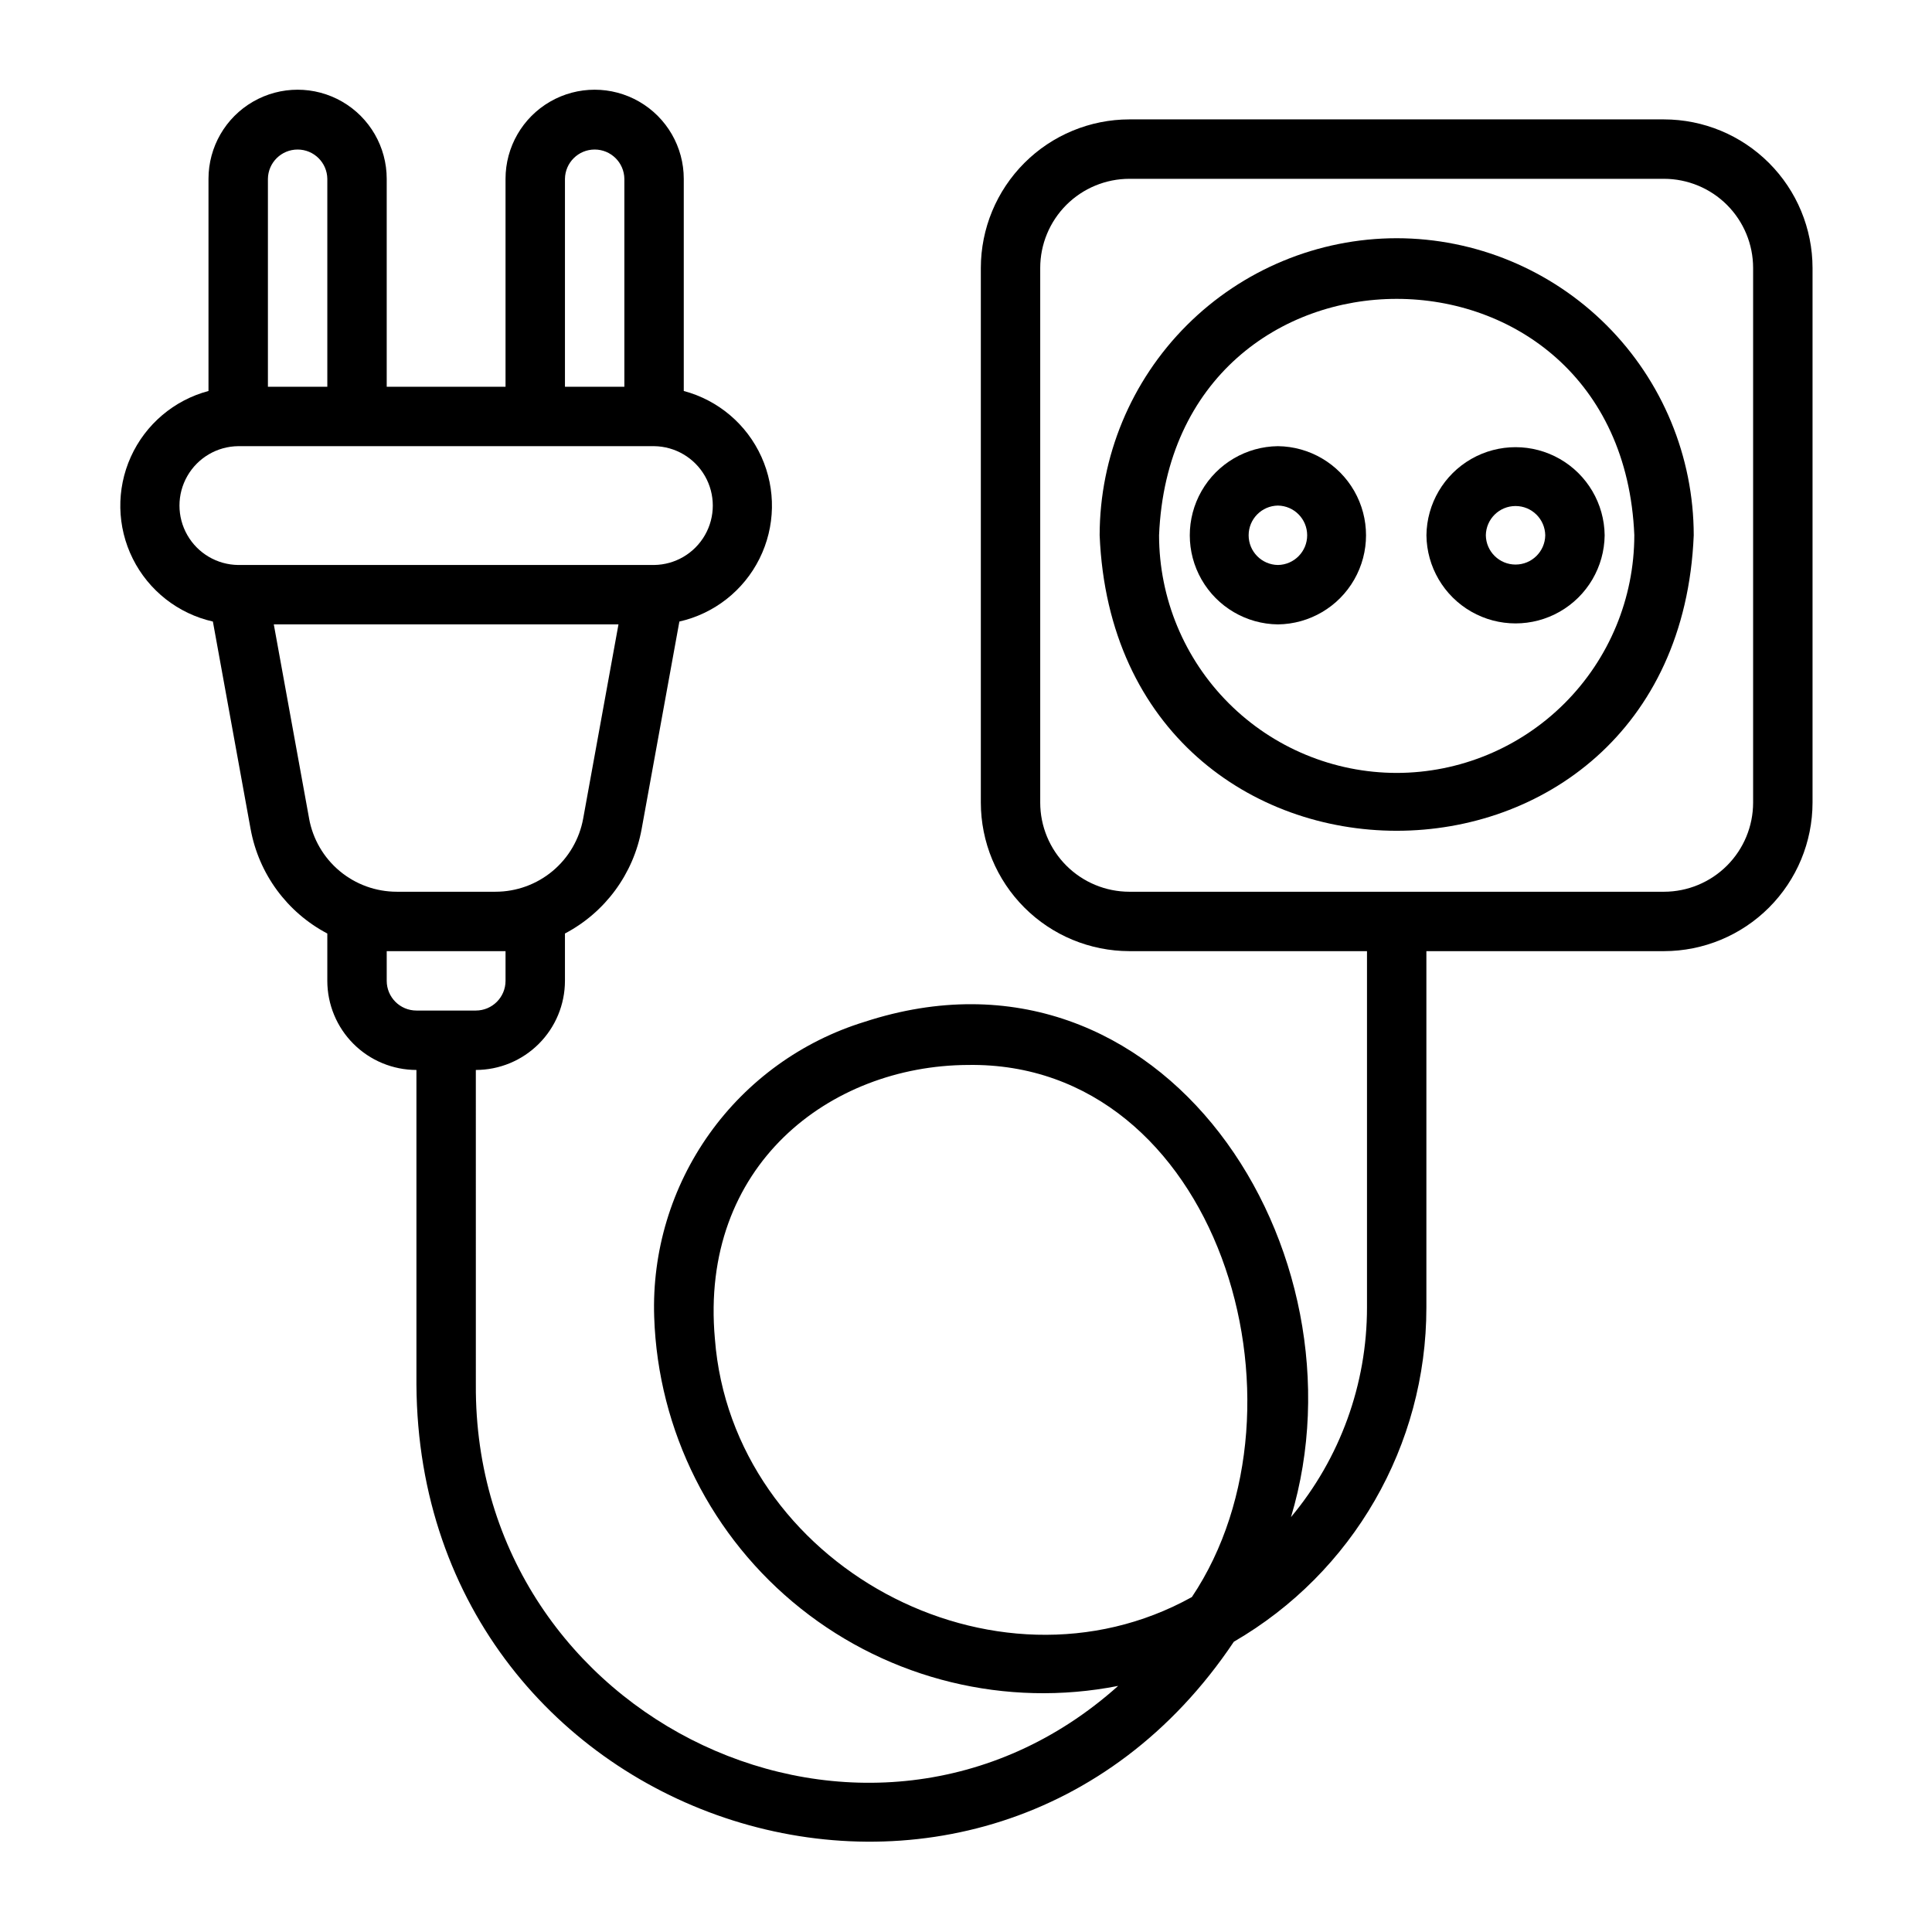
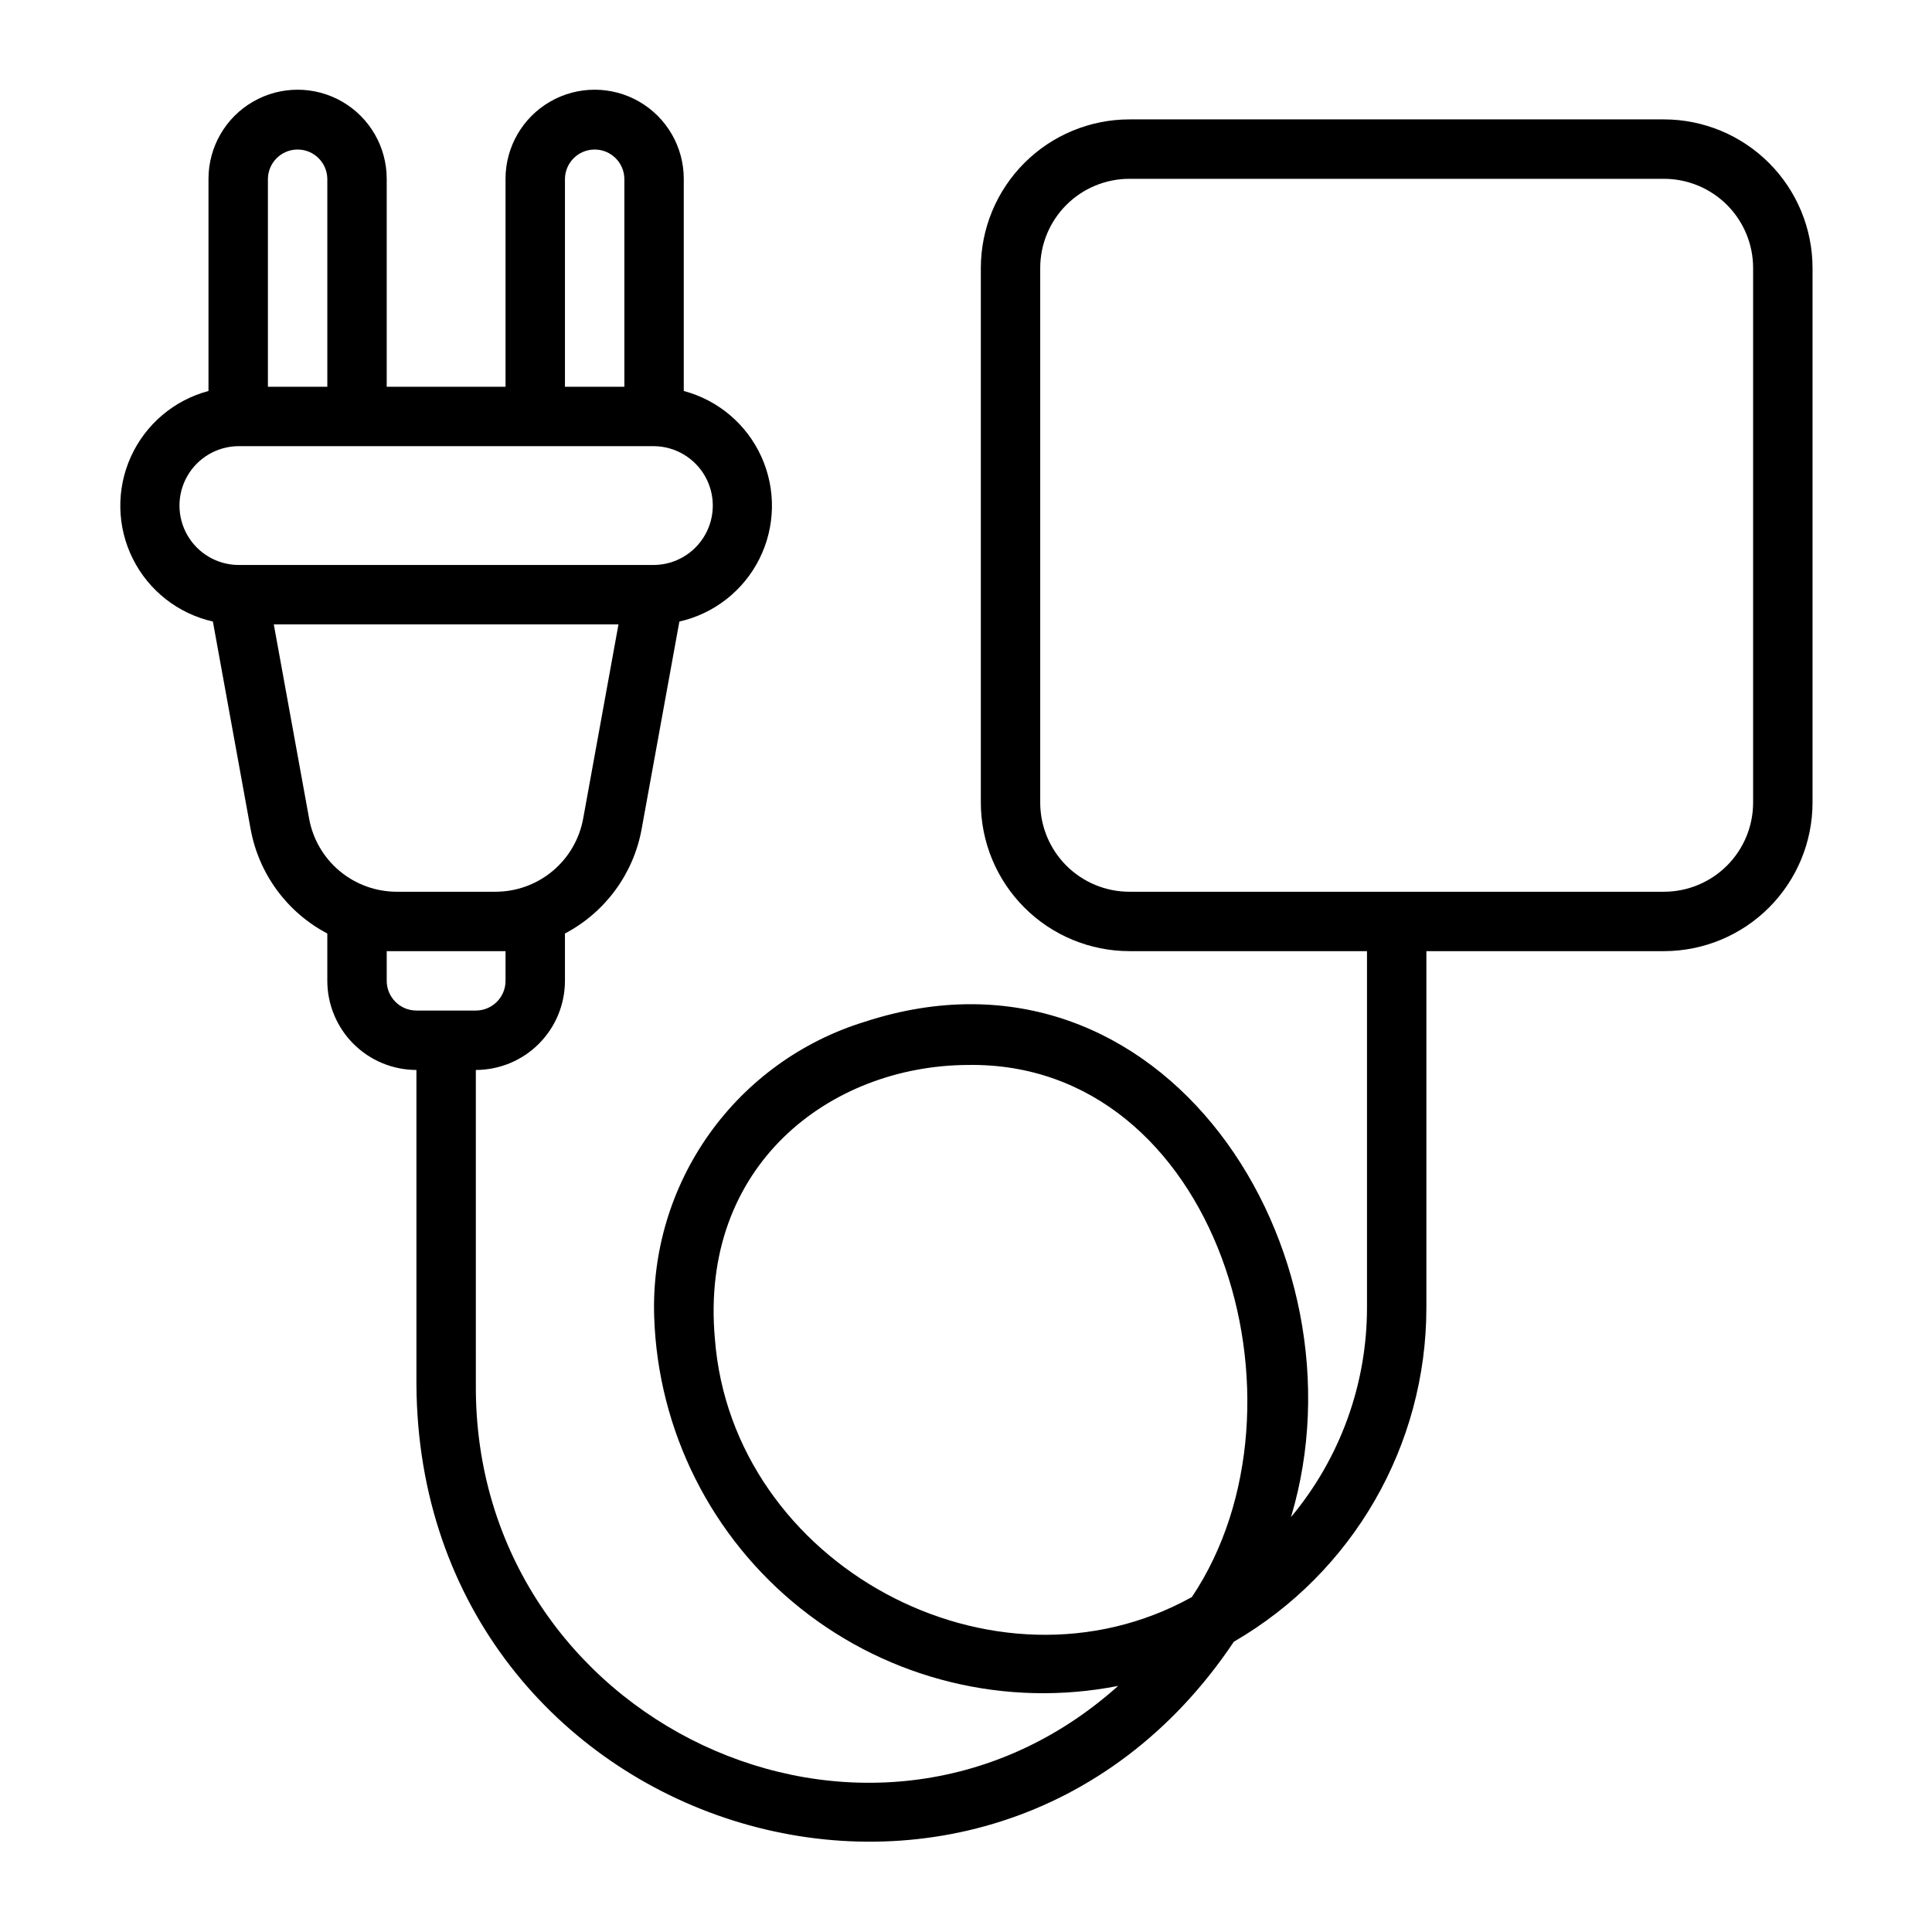
<svg xmlns="http://www.w3.org/2000/svg" fill="#000000" width="800px" height="800px" version="1.1" viewBox="144 144 512 512">
  <g>
    <path d="m584.99 175.64h-141.7c-10.434 0.012-20.438 4.164-27.816 11.543-7.379 7.379-11.531 17.383-11.543 27.82v141.7c0.012 10.434 4.164 20.438 11.543 27.816 7.379 7.379 17.383 11.531 27.816 11.543h62.977v94.465c0.004 20.293-7.125 39.945-20.141 55.52 21.137-70.41-33.84-157.13-113.04-131.24-16.578 5.109-31.02 15.531-41.09 29.66-10.07 14.133-15.211 31.18-14.629 48.523 0.996 30.223 15.207 58.488 38.875 77.312s54.406 26.312 84.082 20.48c-65.953 59.039-170.76 9.496-170.22-79.844l-0.004-83.387c6.262-0.008 12.266-2.496 16.691-6.926 4.43-4.426 6.918-10.43 6.926-16.691v-12.543c10.656-5.609 18.148-15.801 20.316-27.648l10.008-55.027c9.219-2.082 17.016-8.199 21.23-16.66 4.219-8.461 4.406-18.371 0.516-26.984-3.891-8.617-11.449-15.027-20.582-17.457v-56.223c0-8.438-4.5-16.234-11.809-20.453s-16.309-4.219-23.617 0c-7.305 4.219-11.809 12.016-11.809 20.453v55.105h-31.488v-55.105c0-8.438-4.5-16.234-11.805-20.453-7.309-4.219-16.312-4.219-23.617 0-7.309 4.219-11.809 12.016-11.809 20.453v56.223c-9.133 2.43-16.691 8.84-20.582 17.457-3.891 8.613-3.703 18.523 0.516 26.984 4.215 8.461 12.012 14.578 21.23 16.66l10.004 55.031h0.004c2.168 11.844 9.66 22.035 20.316 27.645v12.543c0.008 6.262 2.496 12.266 6.926 16.691 4.426 4.43 10.43 6.918 16.691 6.926v83.387c0.719 118.79 150.77 166.5 216.62 68.141h-0.004c31.586-18.305 51.031-52.047 51.031-88.551v-94.465h62.977c10.434-0.012 20.438-4.164 27.816-11.543 7.379-7.379 11.531-17.383 11.543-27.816v-141.7c-0.012-10.438-4.164-20.441-11.543-27.82s-17.383-11.531-27.816-11.543zm-291.27 15.742v0.004c0.062-4.305 3.57-7.758 7.871-7.758 4.305 0 7.809 3.453 7.871 7.758v55.105h-15.742zm-78.719 0v0.004c0.062-4.305 3.566-7.758 7.871-7.758 4.301 0 7.809 3.453 7.871 7.758v55.105h-15.742zm-7.871 102.34-0.004 0.004c-5.582-0.062-10.711-3.078-13.484-7.926-2.773-4.844-2.773-10.793 0-15.641 2.773-4.844 7.902-7.859 13.484-7.922h110.21c5.582 0.062 10.711 3.078 13.484 7.922 2.773 4.848 2.773 10.797 0 15.645-2.773 4.844-7.902 7.859-13.488 7.922zm18.789 67.203-9.359-51.457h91.344l-9.355 51.461c-0.988 5.441-3.856 10.363-8.102 13.906-4.25 3.547-9.605 5.484-15.133 5.484h-26.164c-5.527 0-10.887-1.938-15.133-5.484-4.246-3.543-7.113-8.465-8.102-13.906zm20.566 43.008v-7.871h31.488v7.871c-0.004 4.348-3.523 7.867-7.871 7.871h-15.742c-4.348-0.004-7.867-3.523-7.875-7.871zm213.38 163.3c-52.379 29.062-121.83-8.645-126.41-68.43-4.148-45.945 30.473-72.387 67.004-72.578 66.133-1.051 93.469 90.152 59.402 141.01zm148.73-210.53c-0.004 6.262-2.496 12.262-6.922 16.691-4.43 4.426-10.43 6.918-16.691 6.926h-141.7c-6.258-0.008-12.262-2.5-16.691-6.926-4.426-4.43-6.918-10.43-6.922-16.691v-141.7c0.004-6.262 2.496-12.266 6.922-16.695 4.43-4.426 10.434-6.914 16.691-6.922h141.7c6.262 0.008 12.262 2.496 16.691 6.922 4.426 4.43 6.918 10.434 6.922 16.695z" />
-     <path d="m514.14 207.13c-20.871 0.023-40.883 8.328-55.641 23.086-14.758 14.758-23.059 34.766-23.082 55.637 4.324 104.43 153.13 104.4 157.44 0-0.023-20.871-8.324-40.883-23.082-55.641-14.758-14.754-34.77-23.059-55.637-23.082zm0 141.7v0.004c-16.699-0.02-32.707-6.66-44.512-18.469-11.805-11.805-18.445-27.812-18.465-44.508 3.461-83.547 122.5-83.523 125.95 0h-0.004c-0.016 16.695-6.66 32.703-18.465 44.508-11.805 11.809-27.812 18.449-44.508 18.469z" />
-     <path d="m482.66 262.24c-8.375 0.094-16.074 4.617-20.234 11.883-4.16 7.269-4.16 16.199 0 23.465 4.16 7.269 11.859 11.789 20.234 11.883 8.375-0.094 16.07-4.613 20.23-11.883 4.16-7.269 4.16-16.195 0-23.465-4.16-7.266-11.859-11.789-20.23-11.883zm0 31.488c-4.305-0.062-7.758-3.57-7.758-7.871 0-4.305 3.453-7.809 7.758-7.875 4.301 0.066 7.754 3.57 7.754 7.875 0 4.301-3.453 7.809-7.754 7.871z" />
-     <path d="m522.02 285.86c0.094 8.371 4.617 16.07 11.883 20.23 7.269 4.16 16.195 4.16 23.465 0 7.269-4.16 11.789-11.859 11.883-20.234-0.094-8.371-4.617-16.07-11.883-20.23-7.269-4.16-16.195-4.16-23.465 0-7.269 4.16-11.789 11.859-11.883 20.234zm31.488 0c-0.066 4.301-3.57 7.754-7.875 7.754-4.301 0-7.805-3.453-7.871-7.754 0.066-4.305 3.57-7.758 7.875-7.758 4.301 0 7.805 3.453 7.871 7.758z" />
  </g>
</svg>